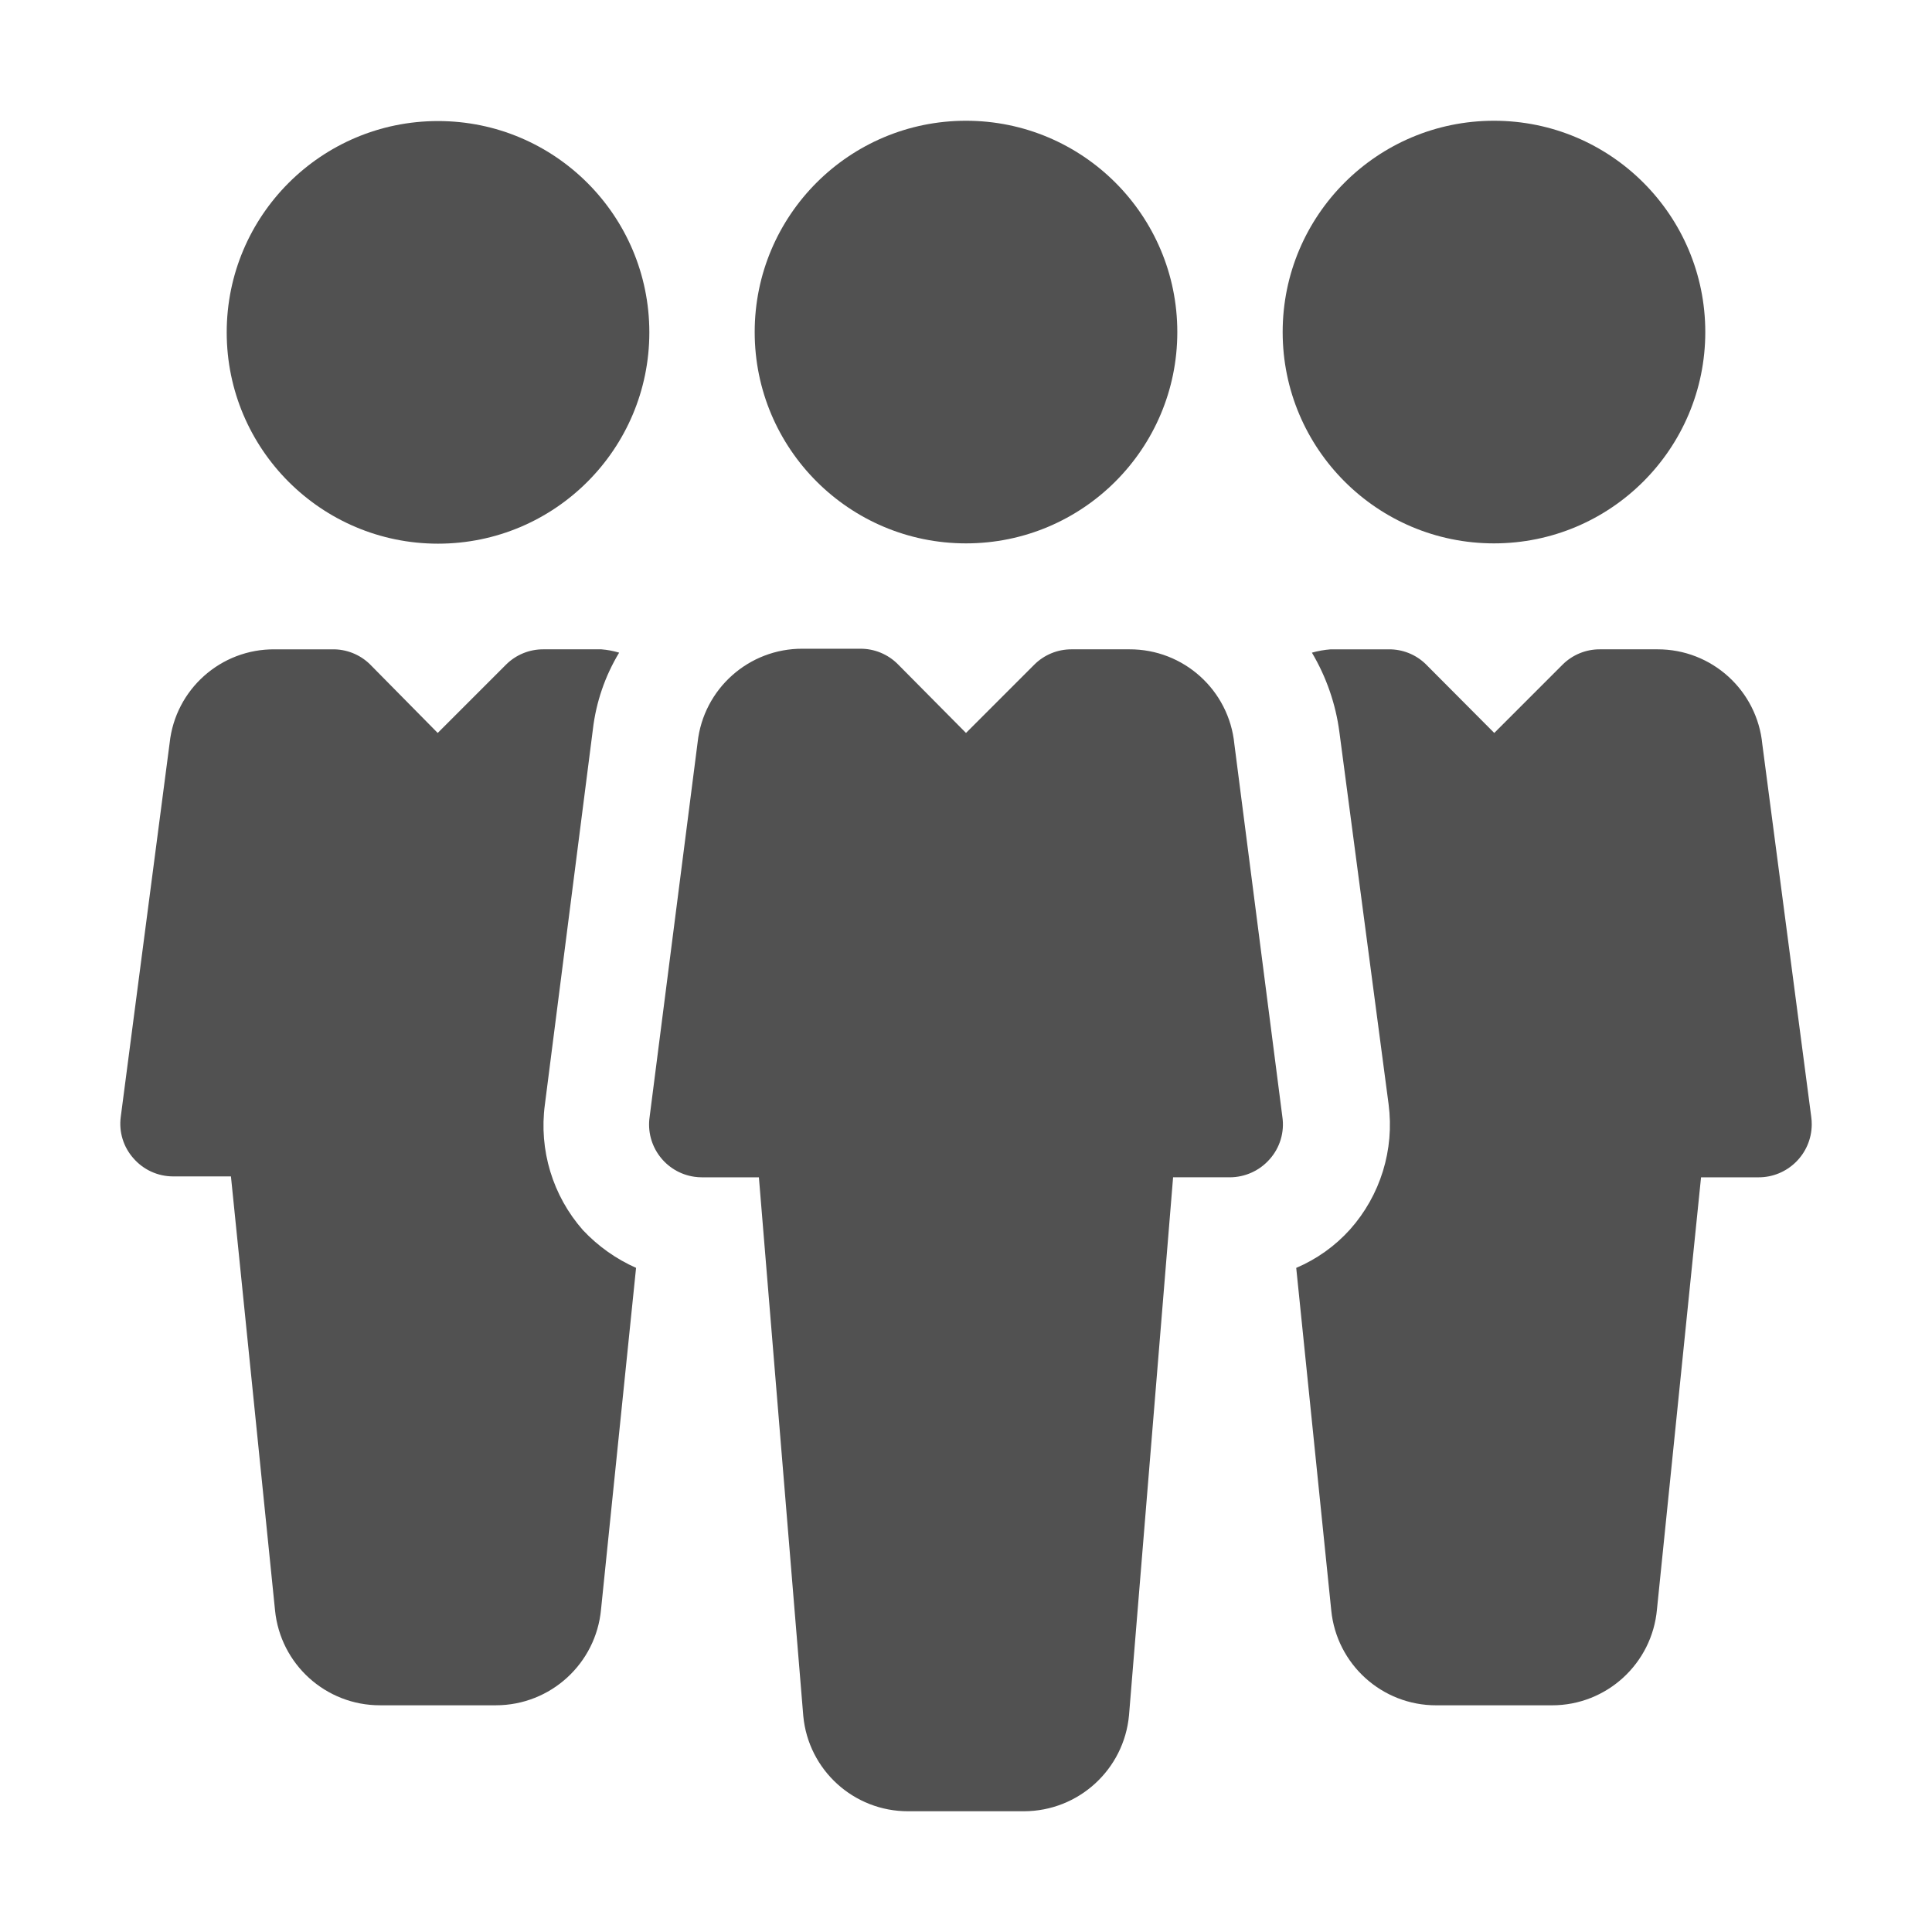
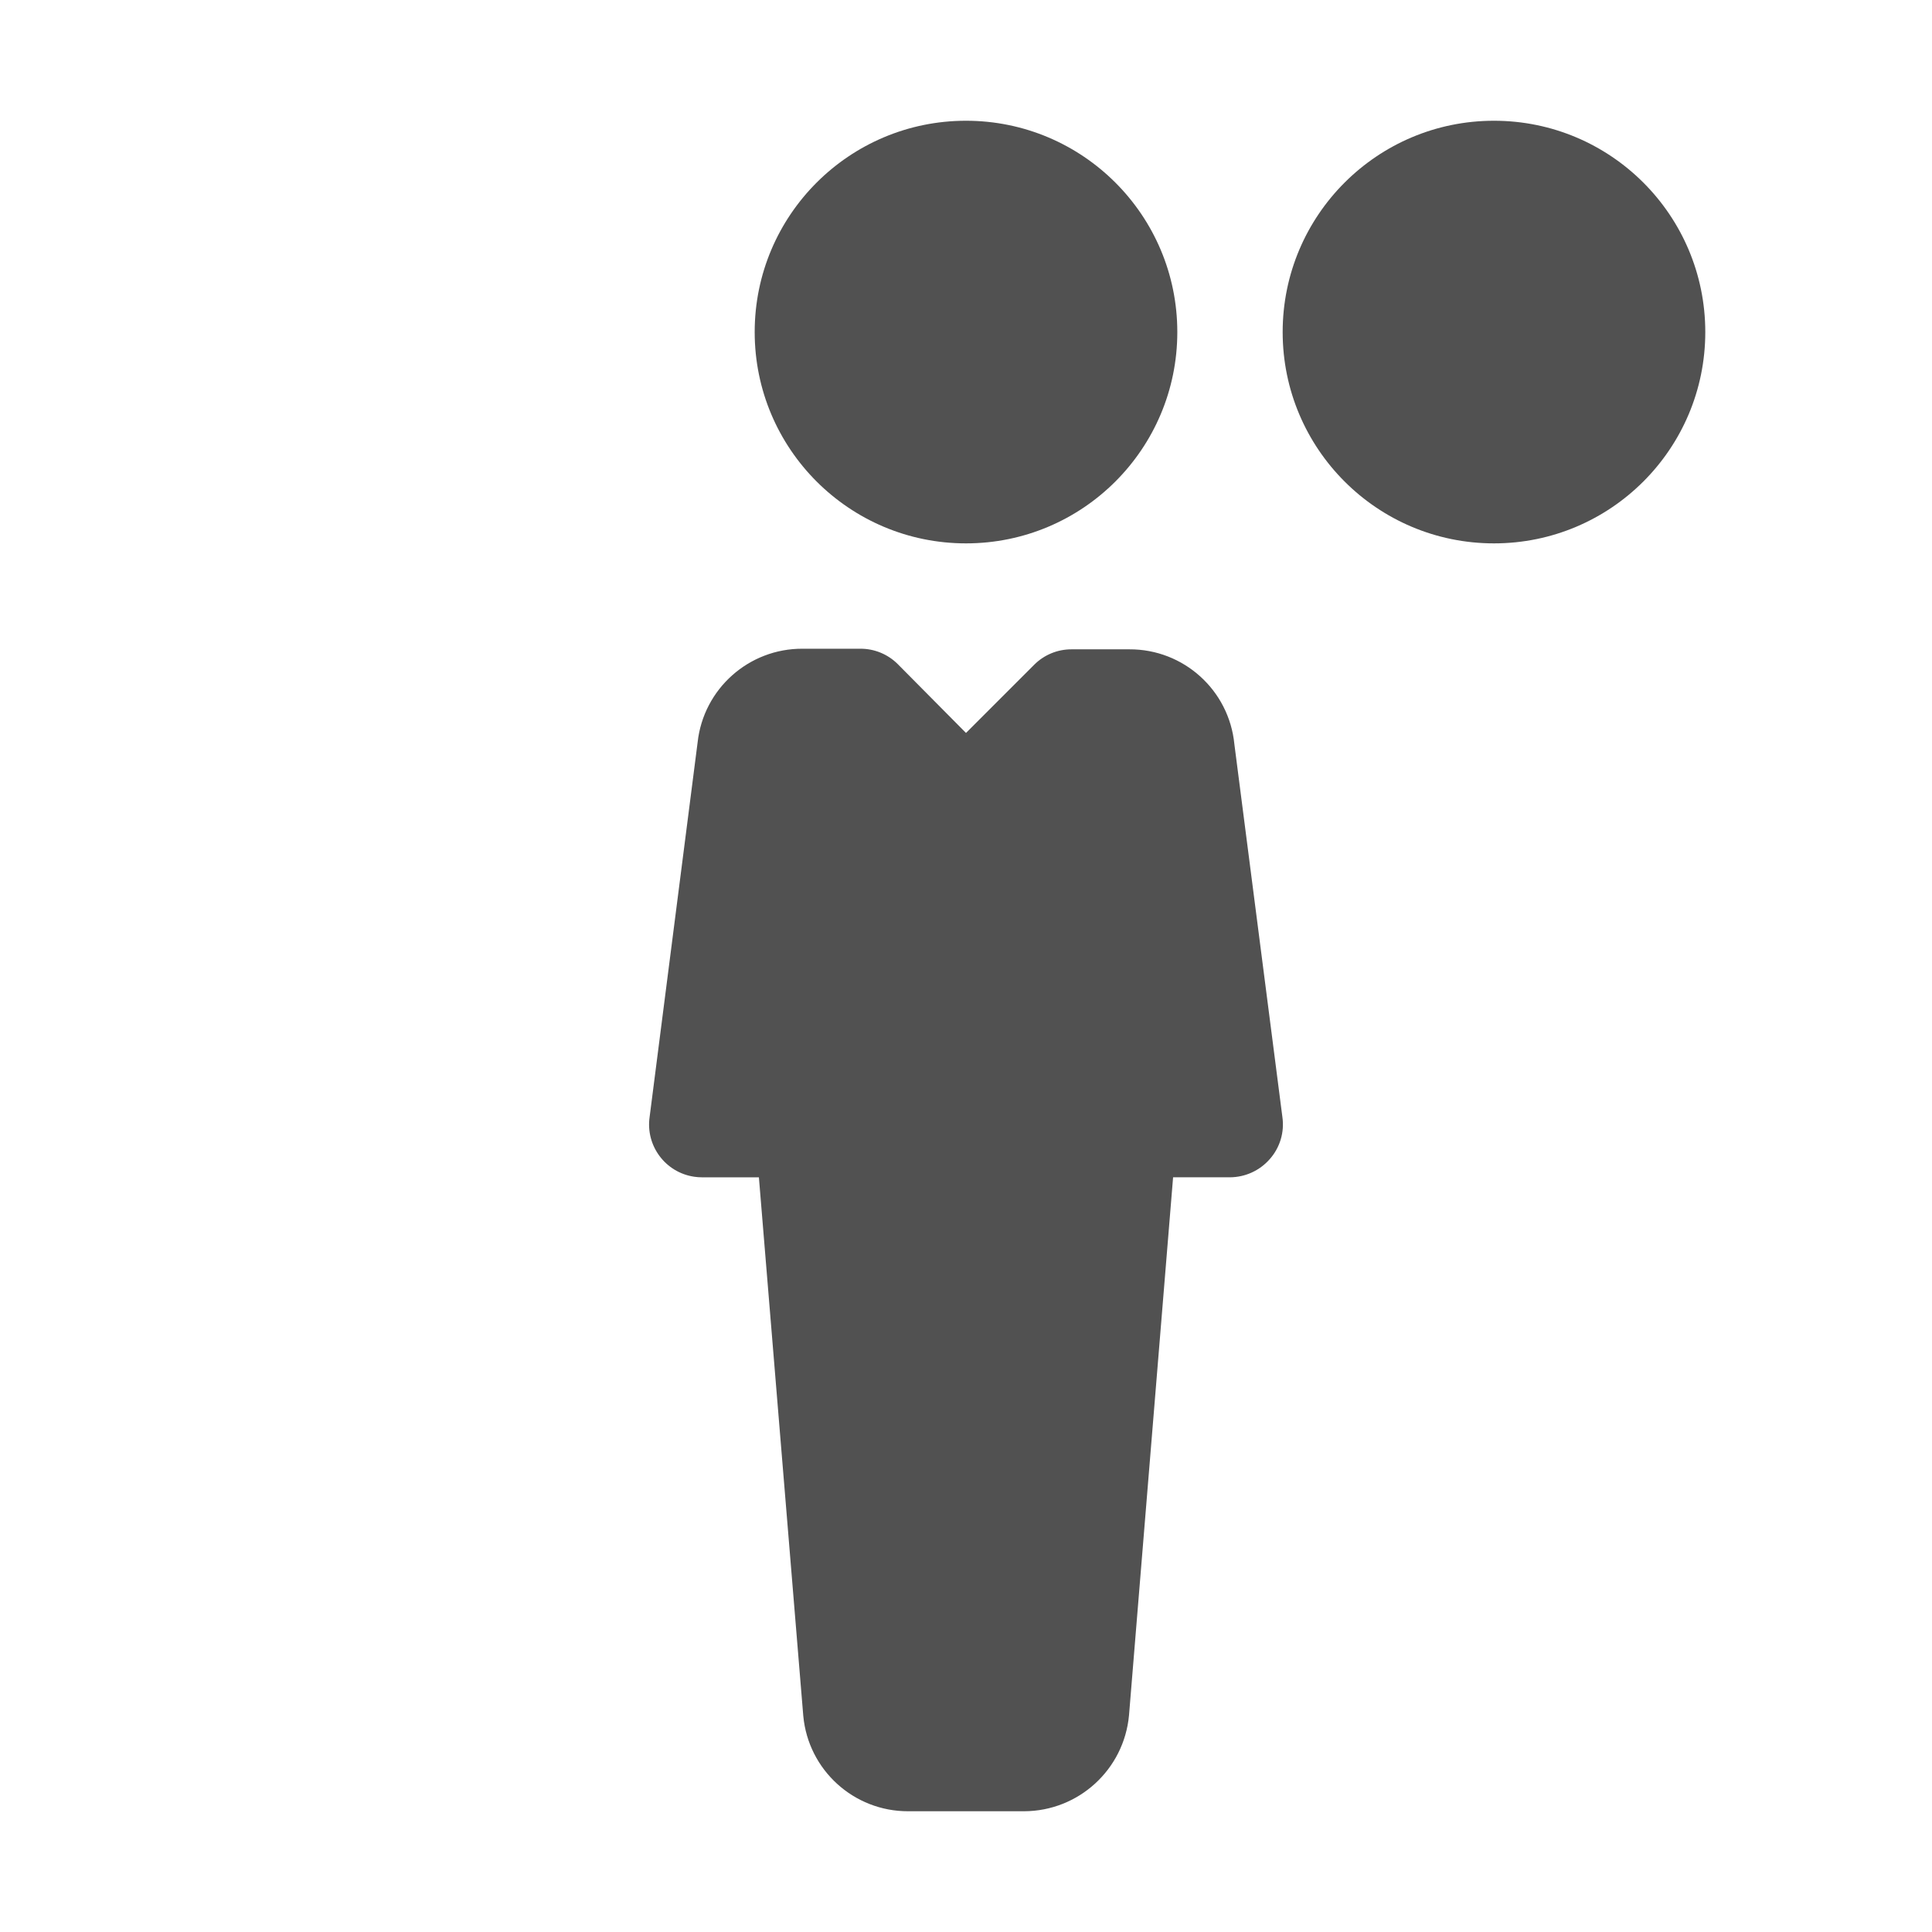
<svg xmlns="http://www.w3.org/2000/svg" version="1.1" id="图层_1" x="0px" y="0px" width="200px" height="200px" viewBox="0 0 200 200" enable-background="new 0 0 200 200" xml:space="preserve">
  <path fill="#515151" d="M100,56.25c12.081,0,21.875-9.794,21.875-21.875S112.081,12.5,100,12.5s-21.875,9.794-21.875,21.875  S87.919,56.25,100,56.25z M127.781,77.031c-0.549-5.588-5.261-9.839-10.875-9.813h-5.969c-1.453-0.008-2.848,0.566-3.875,1.594  L100,75.875l-7.063-7.125c-1.027-1.027-2.422-1.602-3.875-1.594h-5.969c-5.571-0.033-10.267,4.149-10.875,9.688l-4.969,38.781  c-0.432,2.989,1.642,5.762,4.631,6.193c0.257,0.037,0.516,0.057,0.775,0.057h5.906l4.594,55.75  c0.518,5.612,5.239,9.898,10.875,9.875H106c5.646-0.009,10.359-4.314,10.875-9.938l4.563-55.688h5.875  c1.58-0.004,3.084-0.687,4.125-1.875c1.063-1.193,1.543-2.795,1.313-4.375L127.781,77.031z M154.656,56.25  c12.081,0,21.875-9.794,21.875-21.875S166.737,12.5,154.656,12.5s-21.875,9.794-21.875,21.875S142.575,56.25,154.656,56.25z" />
-   <path fill="#515151" d="M23.469,34.406c0,12.081,9.794,21.875,21.875,21.875s21.875-9.794,21.875-21.875  s-9.794-21.875-21.875-21.875S23.469,22.325,23.469,34.406z" />
-   <path fill="#515151" d="M187.5,115.625l-5.063-38.563c-0.532-5.588-5.23-9.853-10.844-9.844h-5.969  c-1.453-0.008-2.848,0.566-3.875,1.594l-7.063,7.063l-7.094-7.125c-1.027-1-2.41-1.551-3.844-1.531h-6  c-0.655,0.051-1.305,0.166-1.938,0.344c1.494,2.519,2.463,5.315,2.844,8.219l5.094,38.531c0.613,4.699-0.846,9.432-4,12.969  c-1.543,1.713-3.441,3.066-5.563,3.969l3.625,35.438c0.547,5.594,5.256,9.854,10.875,9.844h11.969  c5.652,0.006,10.373-4.307,10.875-9.938l4.563-44.719H182c3.037,0.028,5.523-2.411,5.551-5.448  C187.554,116.158,187.537,115.891,187.5,115.625z M56.406,114.344L61.375,75.5c0.33-2.81,1.257-5.516,2.719-7.938  c-0.601-0.18-1.219-0.295-1.844-0.344h-6c-1.453-0.008-2.848,0.566-3.875,1.594l-7.063,7.063l-7.031-7.125  c-1.045-1.012-2.452-1.564-3.906-1.531h-5.938c-5.577-0.048-10.281,4.142-10.875,9.688L12.5,115.625  c-0.206,1.551,0.273,3.113,1.313,4.281c1.03,1.188,2.522,1.871,4.094,1.875h6l4.563,44.906c0.547,5.594,5.255,9.854,10.875,9.844h12  c5.647-0.009,10.359-4.314,10.875-9.938l3.625-35.344c-2.076-0.922-3.946-2.25-5.5-3.906  C57.211,123.785,55.775,119.043,56.406,114.344z" />
</svg>